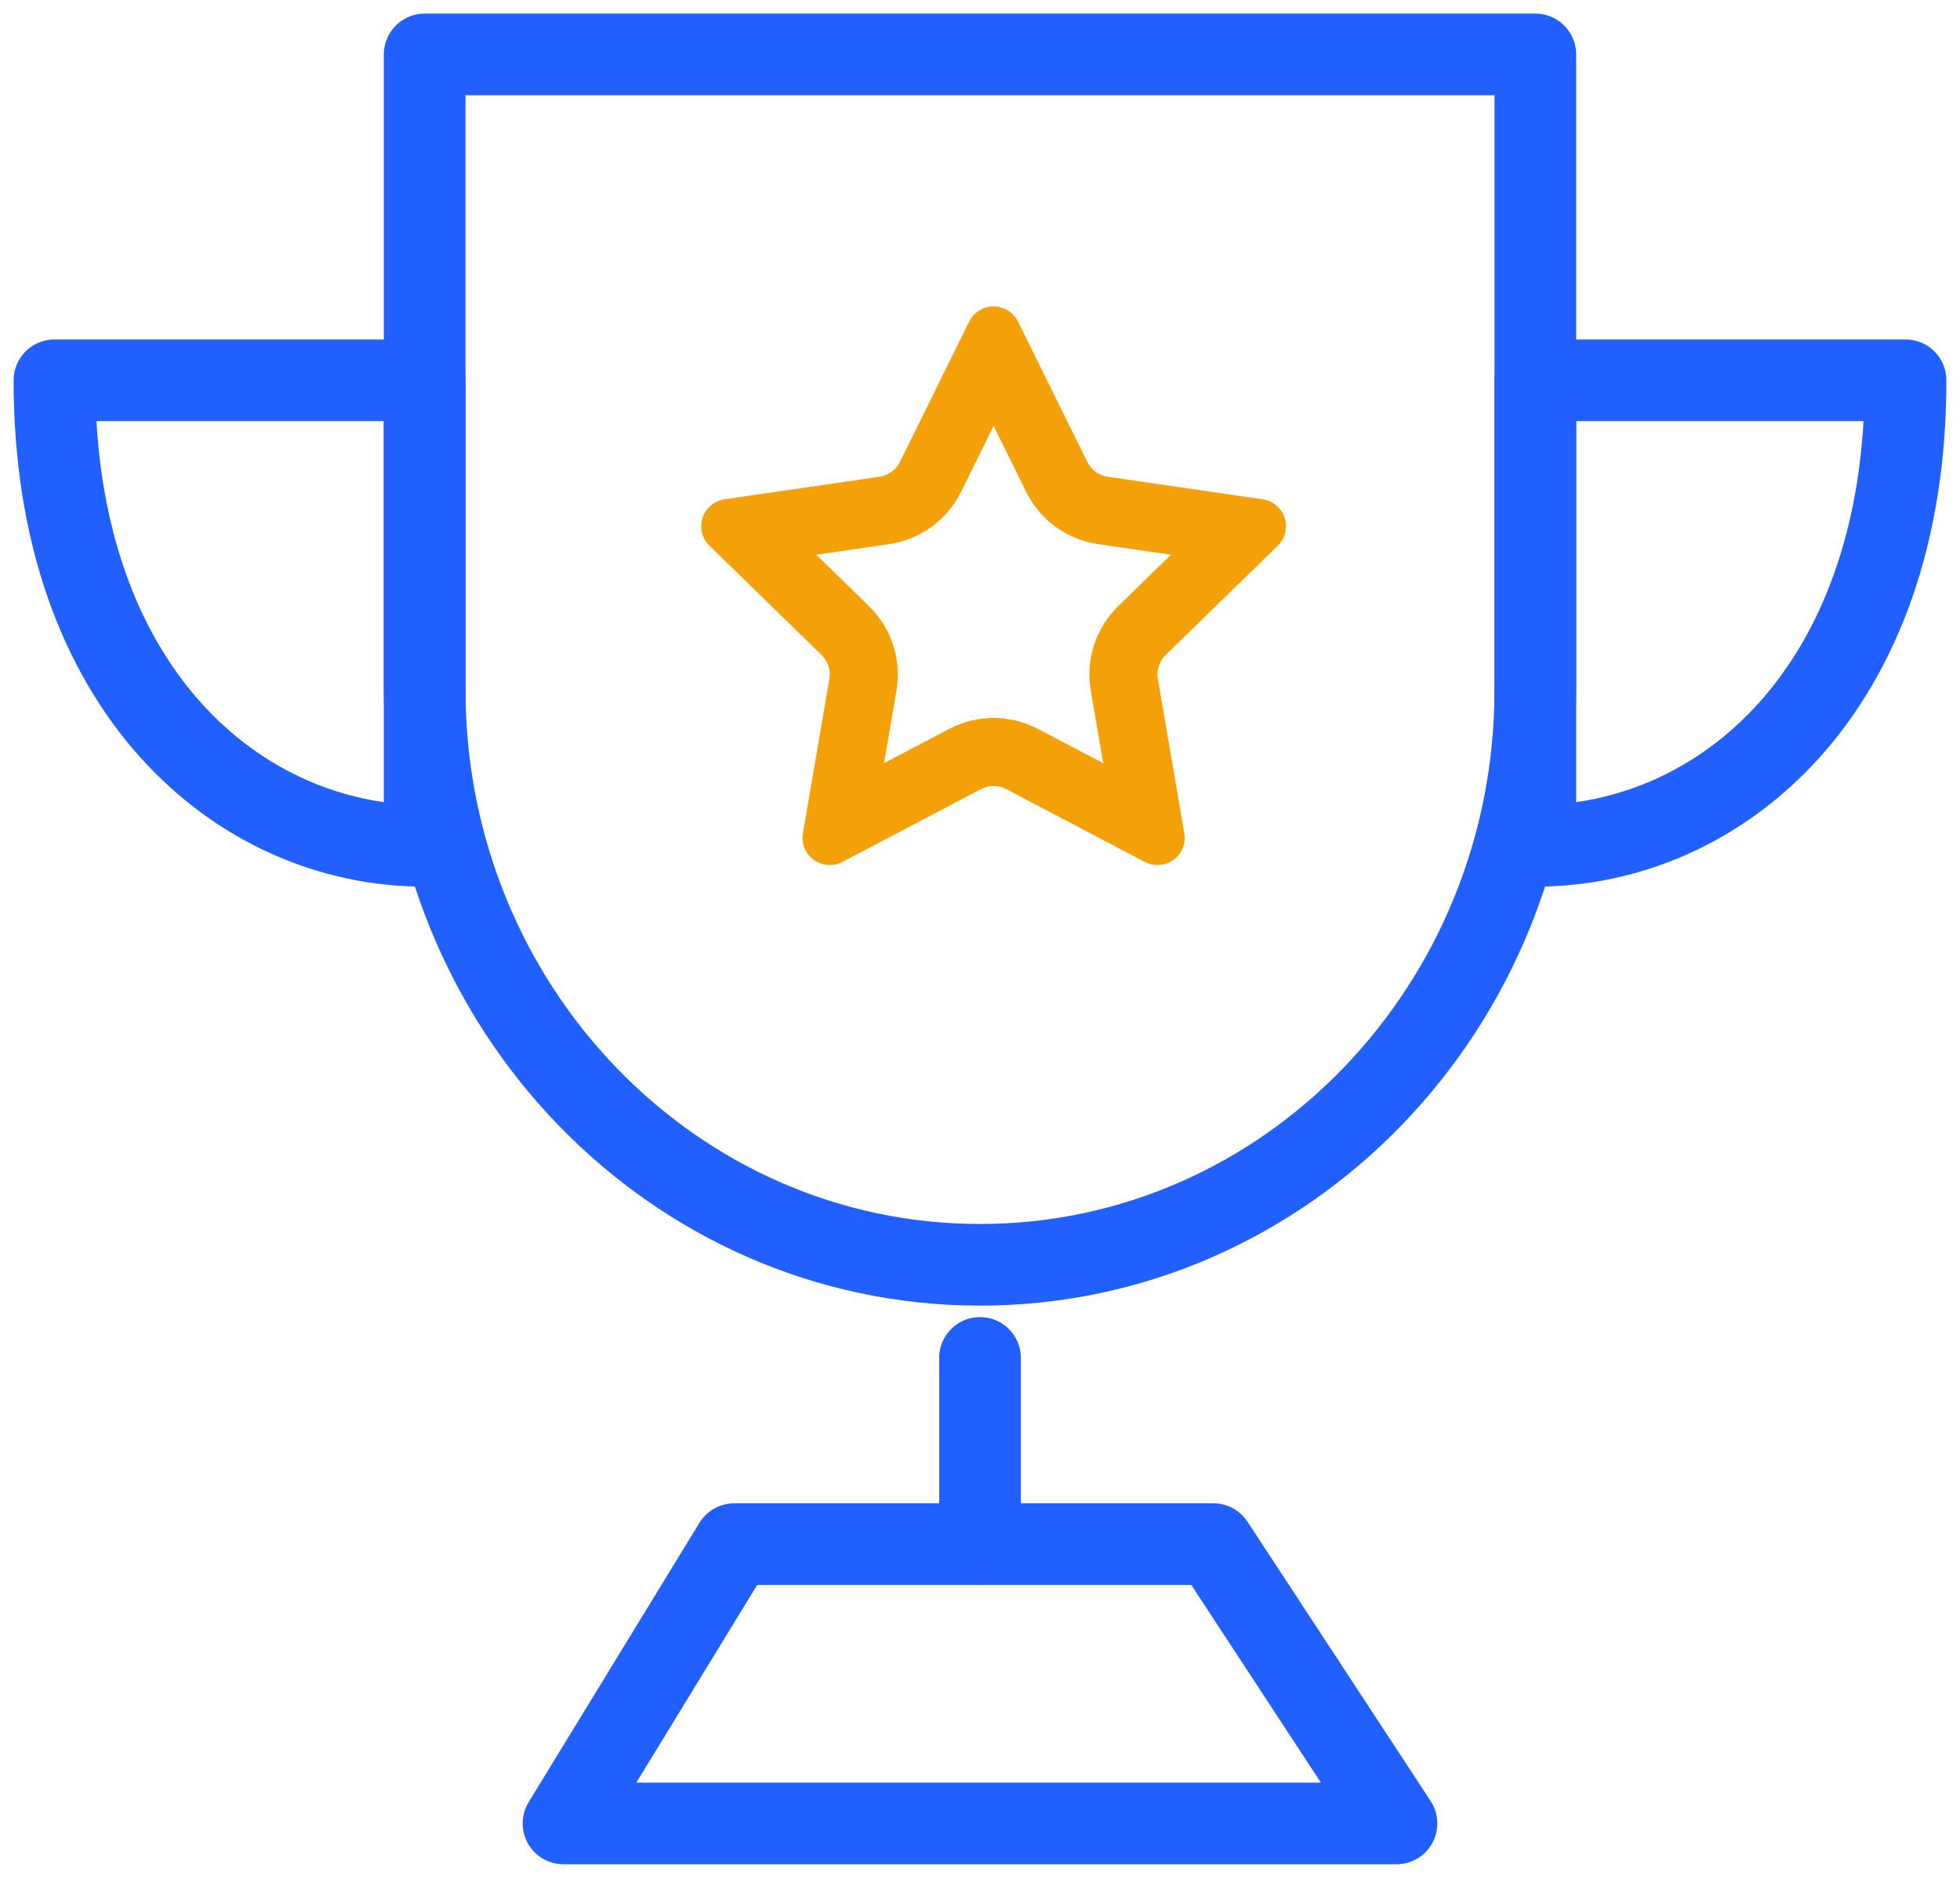
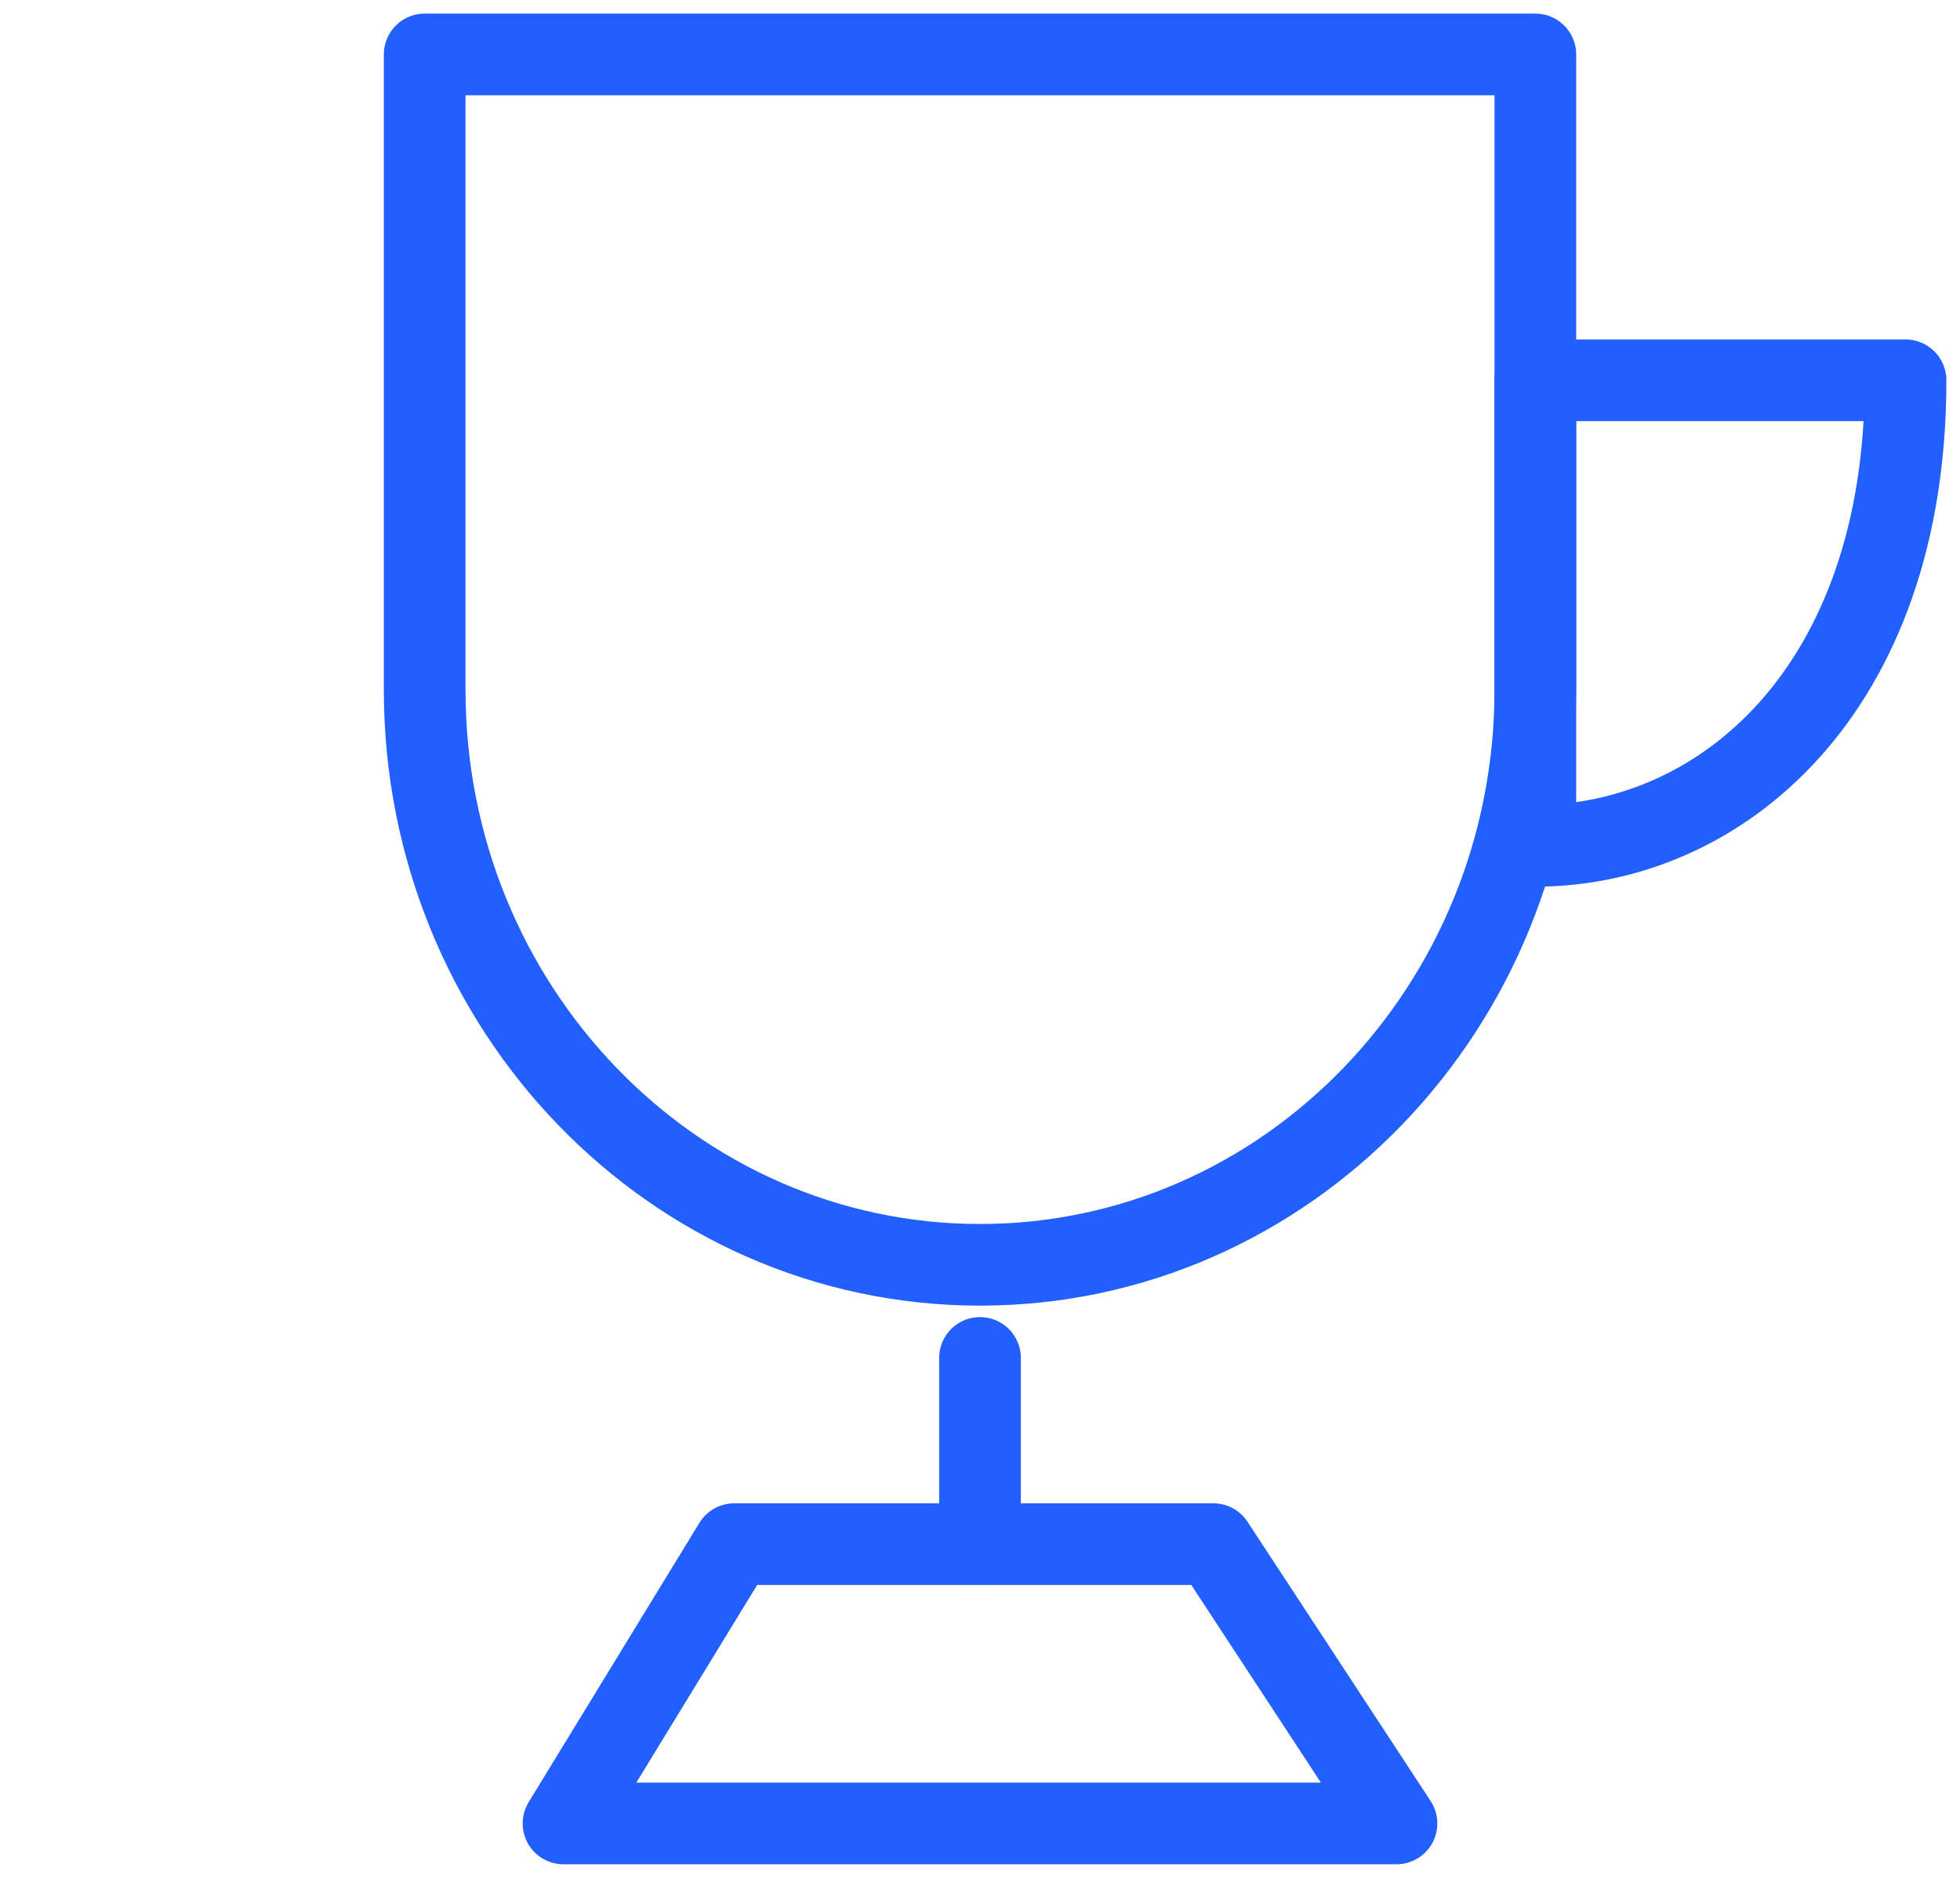
<svg xmlns="http://www.w3.org/2000/svg" version="1.1" width="72px" height="69px" viewBox="0 0 72.0 69.0">
  <defs>
    <clipPath id="i0">
-       <path d="M1920,0 L1920,1708 L0,1708 L0,0 L1920,0 Z" />
+       <path d="M1920,0 L0,1708 L0,0 L1920,0 Z" />
    </clipPath>
    <clipPath id="i1">
-       <path d="M12.943,1.363 C13.14,1.46 13.299,1.62 13.397,1.817 L15.941,6.972 C16.087,7.267 16.368,7.472 16.694,7.519 L22.383,8.346 C22.93,8.425 23.308,8.933 23.229,9.479 C23.197,9.697 23.095,9.898 22.937,10.052 L18.821,14.064 C18.585,14.294 18.477,14.625 18.533,14.95 L19.505,20.616 C19.598,21.16 19.233,21.677 18.688,21.77 C18.471,21.807 18.249,21.772 18.054,21.67 L12.965,18.995 C12.674,18.841 12.326,18.841 12.035,18.995 L6.946,21.67 C6.457,21.927 5.853,21.739 5.596,21.25 C5.493,21.055 5.458,20.832 5.495,20.616 L6.467,14.95 C6.523,14.625 6.415,14.294 6.179,14.064 L2.063,10.052 C1.667,9.666 1.659,9.033 2.045,8.638 C2.198,8.48 2.399,8.378 2.617,8.346 L8.306,7.519 C8.632,7.472 8.913,7.267 9.059,6.972 L11.603,1.817 C11.848,1.322 12.447,1.118 12.943,1.363 Z" />
-     </clipPath>
+       </clipPath>
  </defs>
  <g transform="translate(-1045.0 -525.0)">
    <g clip-path="url(#i0)">
      <g transform="translate(320.0 522.0)">
        <g transform="translate(661.0 5.0)">
          <g transform="translate(66.0 0.0)">
            <g transform="translate(13.6 0.0)">
              <path d="M20.4,44.474 C31.667,44.474 40.8,35.013 40.8,23.344 L40.8,0 L0,0 L0,23.344 C0,35.013 9.133,44.474 20.4,44.474 Z" stroke="#2160FF" stroke-width="3" fill="none" stroke-linejoin="round" />
            </g>
            <g transform="translate(0.0 11.974)">
-               <path d="M13.6,17.105 L13.6,0 L0,0 C0,11.404 6.8,17.105 13.6,17.105 Z" stroke="#2160FF" stroke-width="3" fill="none" stroke-linecap="round" stroke-linejoin="round" />
-             </g>
+               </g>
            <g transform="translate(54.4 11.974)">
              <path d="M0,17.105 L0,0 L13.6,0 C13.6,11.404 6.8,17.105 0,17.105 Z" stroke="#2160FF" stroke-width="3" fill="none" stroke-linecap="round" stroke-linejoin="round" />
            </g>
            <g transform="translate(33.15 47.895)">
              <path d="M0.85,0 L0.85,6.842" stroke="#2160FF" stroke-width="3" fill="none" stroke-linecap="round" stroke-linejoin="round" />
            </g>
            <g transform="translate(18.7 54.737)">
              <polygon points="0,10.263 6.273,0 23.872,0 30.6,10.263 0,10.263 0,10.263" stroke="#2160FF" stroke-width="3" fill="none" stroke-linejoin="round" />
            </g>
            <g transform="translate(22.0 8.0)">
              <g clip-path="url(#i1)">
                <path d="M12.035,18.995 L6.946,21.67 C6.457,21.927 5.853,21.739 5.596,21.25 C5.493,21.055 5.458,20.832 5.495,20.616 L6.467,14.95 C6.523,14.625 6.415,14.294 6.179,14.064 L2.063,10.052 C1.667,9.666 1.659,9.033 2.045,8.638 C2.198,8.48 2.399,8.378 2.617,8.346 L8.306,7.519 C8.632,7.472 8.913,7.267 9.059,6.972 L11.603,1.817 C11.848,1.322 12.447,1.118 12.943,1.363 C13.14,1.46 13.299,1.62 13.397,1.817 L15.941,6.972 C16.087,7.267 16.368,7.472 16.694,7.519 L22.383,8.346 C22.93,8.425 23.308,8.933 23.229,9.479 C23.197,9.697 23.095,9.898 22.937,10.052 L18.821,14.064 C18.585,14.294 18.477,14.625 18.533,14.95 L19.505,20.616 C19.598,21.16 19.233,21.677 18.688,21.77 C18.471,21.807 18.249,21.772 18.054,21.67 L12.965,18.995 C12.674,18.841 12.326,18.841 12.035,18.995 Z" stroke="#F4A008" stroke-width="5" fill="none" stroke-miterlimit="5" />
              </g>
            </g>
          </g>
        </g>
      </g>
    </g>
  </g>
</svg>